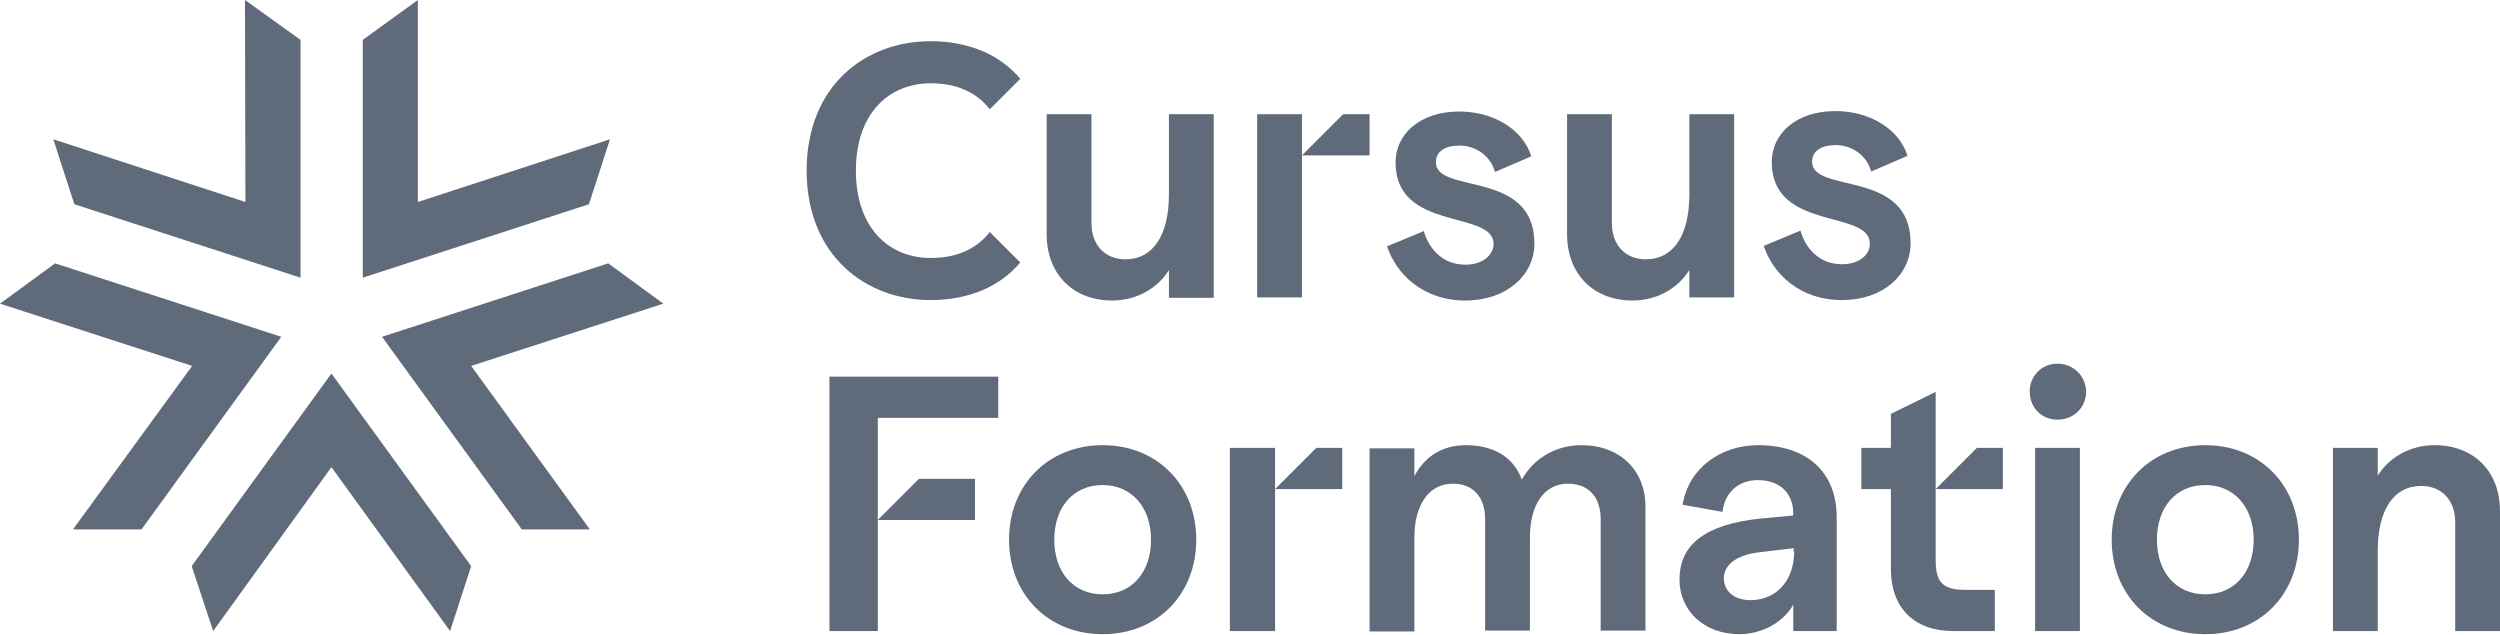
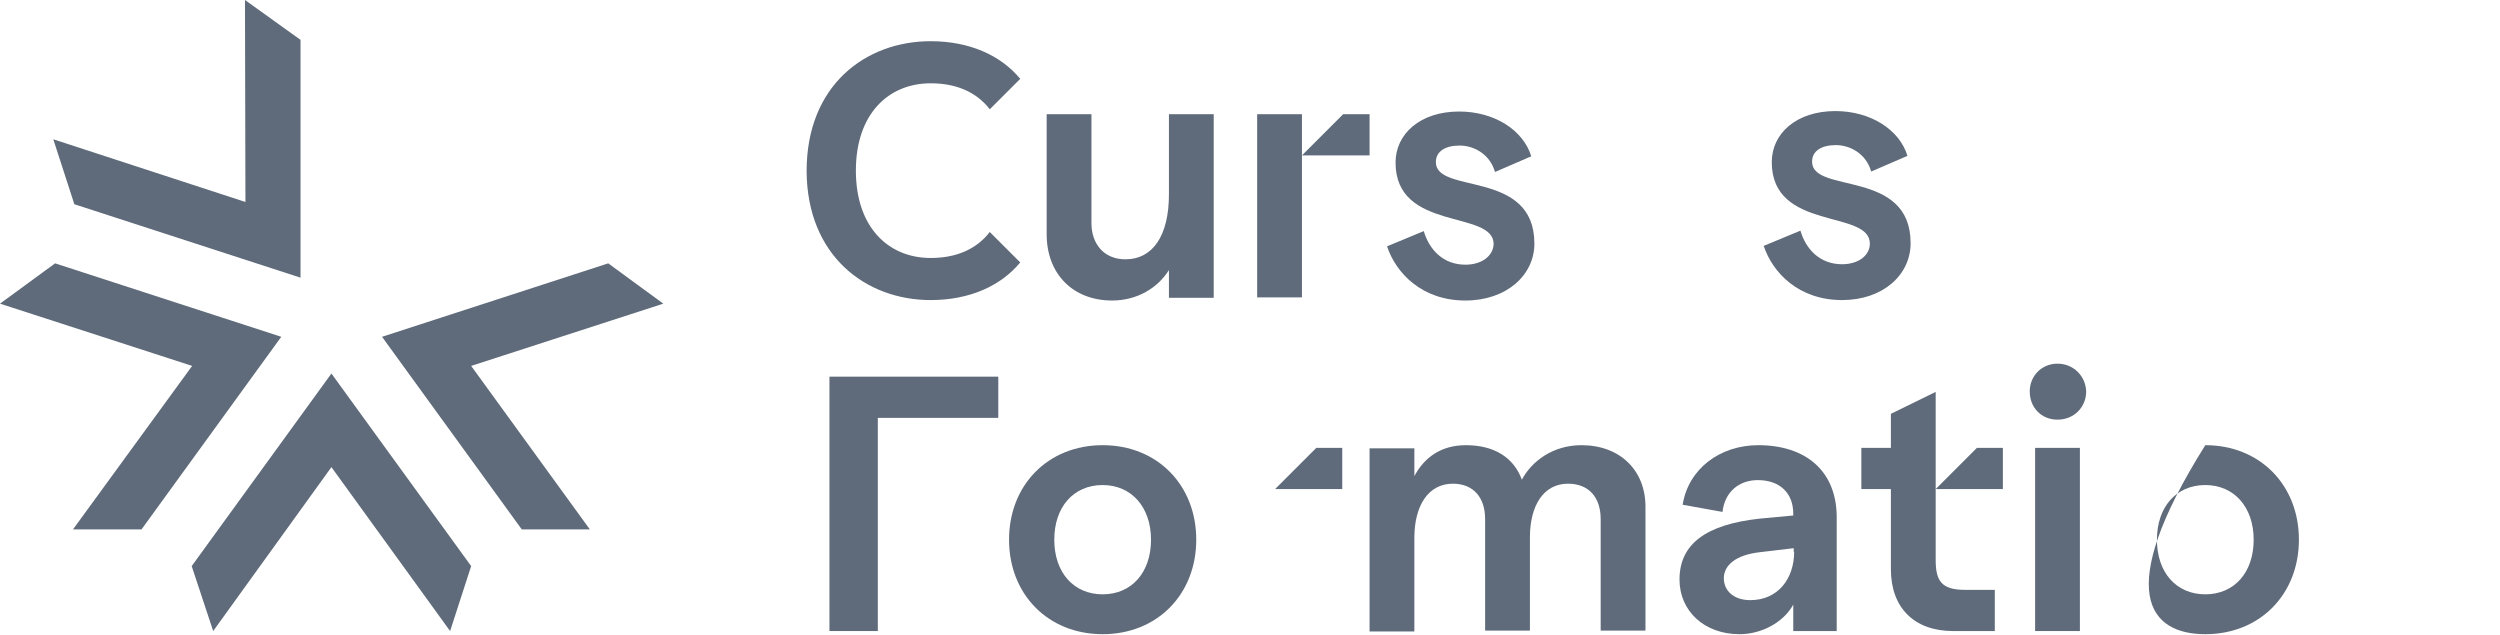
<svg xmlns="http://www.w3.org/2000/svg" width="480" height="122" viewBox="0 0 480 122" fill="none">
  <path d="M224.435 37.32C224.435 45.231 221.34 49.788 216.094 49.788C212.053 49.788 209.559 46.951 209.559 42.823V21.928H200.96V44.973C200.96 52.626 206.033 57.7 213.515 57.7C218.33 57.7 222.286 55.292 224.435 51.852V57.184H233.034V21.928H224.435V37.32Z" fill="#5F6B7A" />
  <path d="M281.361 50.82C277.061 50.82 274.396 47.897 273.364 44.371L266.312 47.295C268.032 52.454 273.02 57.7 281.361 57.7C289.272 57.7 294.603 52.798 294.603 46.779C294.603 32.418 275.685 37.406 275.685 31.128C275.685 29.065 277.491 27.947 280.243 27.947C283.081 27.947 286.09 29.667 287.036 33.02L294.001 30.011C292.454 24.937 286.864 21.412 280.157 21.412C272.676 21.412 267.946 25.711 267.946 31.215C267.946 44.543 286.778 40.243 286.778 46.865C286.692 49.101 284.543 50.82 281.361 50.82Z" fill="#5F6B7A" />
-   <path d="M324.356 57.098H332.955V21.928H324.356V37.32C324.356 45.231 321.261 49.788 316.015 49.788C311.974 49.788 309.48 46.951 309.48 42.823V21.928H300.881V44.973C300.881 52.626 305.954 57.7 313.436 57.7C318.251 57.7 322.207 55.292 324.356 51.852V57.098Z" fill="#5F6B7A" />
  <path d="M366.836 46.693C366.836 32.332 347.918 37.32 347.918 31.043C347.918 28.979 349.724 27.861 352.475 27.861C355.313 27.861 358.323 29.581 359.269 32.934L366.234 29.925C364.686 24.851 359.097 21.326 352.389 21.326C344.908 21.326 340.179 25.625 340.179 31.128C340.179 44.457 359.011 40.157 359.011 46.779C359.011 49.015 356.861 50.734 353.679 50.734C349.38 50.734 346.714 47.811 345.682 44.285L338.631 47.209C340.351 52.368 345.338 57.614 353.679 57.614C361.504 57.614 366.836 52.798 366.836 46.693Z" fill="#5F6B7A" />
  <path d="M178.689 57.614C186.084 57.614 192.103 54.948 195.887 50.391L190.039 44.543C187.374 47.983 183.418 49.531 178.689 49.531C170.605 49.531 164.328 43.683 164.328 32.762C164.328 21.842 170.605 15.994 178.689 15.994C183.418 15.994 187.374 17.542 190.039 20.982L195.887 15.134C192.103 10.577 186.084 7.911 178.689 7.911C166.22 7.911 154.869 16.338 154.869 32.848C154.955 49.187 166.306 57.614 178.689 57.614Z" fill="#5F6B7A" />
  <path d="M241.375 21.928V57.098H249.974V29.839V21.928H241.375Z" fill="#5F6B7A" />
  <path d="M249.975 29.839H262.959V21.928H257.886L249.975 29.839Z" fill="#5F6B7A" />
  <path d="M159.254 121.161H168.541V99.835V80.229H191.672V72.318H159.254V121.161Z" fill="#5F6B7A" />
  <path d="M211.709 85.475C201.218 85.475 193.737 93.128 193.737 103.619C193.737 114.11 201.218 121.763 211.709 121.763C222.2 121.763 229.681 114.11 229.681 103.619C229.681 93.128 222.2 85.475 211.709 85.475ZM211.709 114.11C206.12 114.11 202.422 109.896 202.422 103.619C202.422 97.341 206.12 93.128 211.709 93.128C217.213 93.128 220.996 97.341 220.996 103.619C220.996 109.896 217.299 114.11 211.709 114.11Z" fill="#5F6B7A" />
  <path d="M303.633 85.475C298.129 85.475 294.088 88.57 292.196 92.096C290.648 87.882 286.95 85.475 281.447 85.475C276.632 85.475 273.45 87.882 271.558 91.408V86.076H262.959V121.247H271.558V103.275C271.558 97.083 274.224 92.87 278.953 92.87C282.909 92.87 285.145 95.535 285.145 99.663V121.075H293.744V103.189C293.744 96.997 296.409 92.87 301.053 92.87C305.094 92.87 307.33 95.535 307.33 99.663V121.075H315.929V97.255C315.929 90.376 311.114 85.475 303.633 85.475Z" fill="#5F6B7A" />
  <path d="M337.599 85.475C330.29 85.475 324.185 89.946 323.067 96.911L330.72 98.287C331.15 94.504 333.816 92.182 337.513 92.182C341.641 92.182 344.306 94.59 344.306 98.631V98.975L337.857 99.577C327.624 100.695 322.465 104.393 322.465 111.272C322.465 117.291 327.194 121.763 333.988 121.763C338.201 121.763 342.415 119.527 344.306 116.087V121.161H352.648V99.749C352.82 90.376 346.628 85.475 337.599 85.475ZM344.478 105.94C344.478 111.1 341.383 115.227 336.051 115.227C332.87 115.227 330.978 113.422 330.978 111.014C330.978 108.52 333.3 106.542 337.857 106.026L344.392 105.252V105.94H344.478Z" fill="#5F6B7A" />
  <path d="M395.04 69.824C391.945 69.824 389.709 72.232 389.709 75.156C389.709 78.251 391.945 80.573 395.04 80.573C398.222 80.573 400.544 78.165 400.544 75.156C400.458 72.232 398.136 69.824 395.04 69.824Z" fill="#5F6B7A" />
  <path d="M399.34 85.991H390.741V121.161H399.34V85.991Z" fill="#5F6B7A" />
-   <path d="M423.418 85.475C412.927 85.475 405.446 93.128 405.446 103.619C405.446 114.11 412.927 121.763 423.418 121.763C433.909 121.763 441.39 114.11 441.39 103.619C441.39 93.128 433.909 85.475 423.418 85.475ZM423.418 114.11C417.829 114.11 414.131 109.896 414.131 103.619C414.131 97.341 417.829 93.128 423.418 93.128C428.922 93.128 432.705 97.341 432.705 103.619C432.705 109.896 429.008 114.11 423.418 114.11Z" fill="#5F6B7A" />
-   <path d="M236.13 85.991V121.161H244.815V93.902V85.991H236.13Z" fill="#5F6B7A" />
+   <path d="M423.418 85.475C405.446 114.11 412.927 121.763 423.418 121.763C433.909 121.763 441.39 114.11 441.39 103.619C441.39 93.128 433.909 85.475 423.418 85.475ZM423.418 114.11C417.829 114.11 414.131 109.896 414.131 103.619C414.131 97.341 417.829 93.128 423.418 93.128C428.922 93.128 432.705 97.341 432.705 103.619C432.705 109.896 429.008 114.11 423.418 114.11Z" fill="#5F6B7A" />
  <path d="M371.651 93.902H384.55V85.991H379.562L371.651 93.902Z" fill="#5F6B7A" />
  <path d="M244.814 93.902H257.713V85.991H252.726L244.814 93.902Z" fill="#5F6B7A" />
-   <path d="M467.445 85.475C462.629 85.475 458.674 87.882 456.524 91.322V85.99H447.925V121.161H456.524V105.768C456.524 97.857 459.62 93.3 464.865 93.3C468.907 93.3 471.4 96.138 471.4 100.265V121.161H479.999V98.115C479.999 90.462 474.926 85.475 467.445 85.475Z" fill="#5F6B7A" />
  <path d="M371.651 107.488V75.242L363.052 79.455V85.991H357.377V93.902H363.052V109.294C363.052 116.689 367.524 121.161 375.005 121.161H383.002V113.25H377.241C372.683 113.25 371.651 111.444 371.651 107.488Z" fill="#5F6B7A" />
-   <path d="M187.202 91.924H176.453L168.542 99.835H187.202V91.924Z" fill="#5F6B7A" />
  <path d="M63.633 89.688L86.42 121.161L90.462 108.692L63.633 71.716L36.804 108.692L40.931 121.161L63.633 89.688Z" fill="#5F6B7A" />
  <path d="M90.462 70.254L127.352 58.302L116.775 50.563L73.35 64.665L100.179 101.641H113.249L90.462 70.254Z" fill="#5F6B7A" />
-   <path d="M80.229 38.782V0L69.652 7.653V53.314L113.078 39.212L117.119 26.743L80.229 38.782Z" fill="#5F6B7A" />
  <path d="M47.123 38.782L10.233 26.743L14.275 39.212L57.7 53.314V7.653L47.037 0L47.123 38.782Z" fill="#5F6B7A" />
  <path d="M36.89 70.254L14.017 101.641H27.173L54.002 64.665L10.577 50.563L0 58.302L36.89 70.254Z" fill="#5F6B7A" />
</svg>